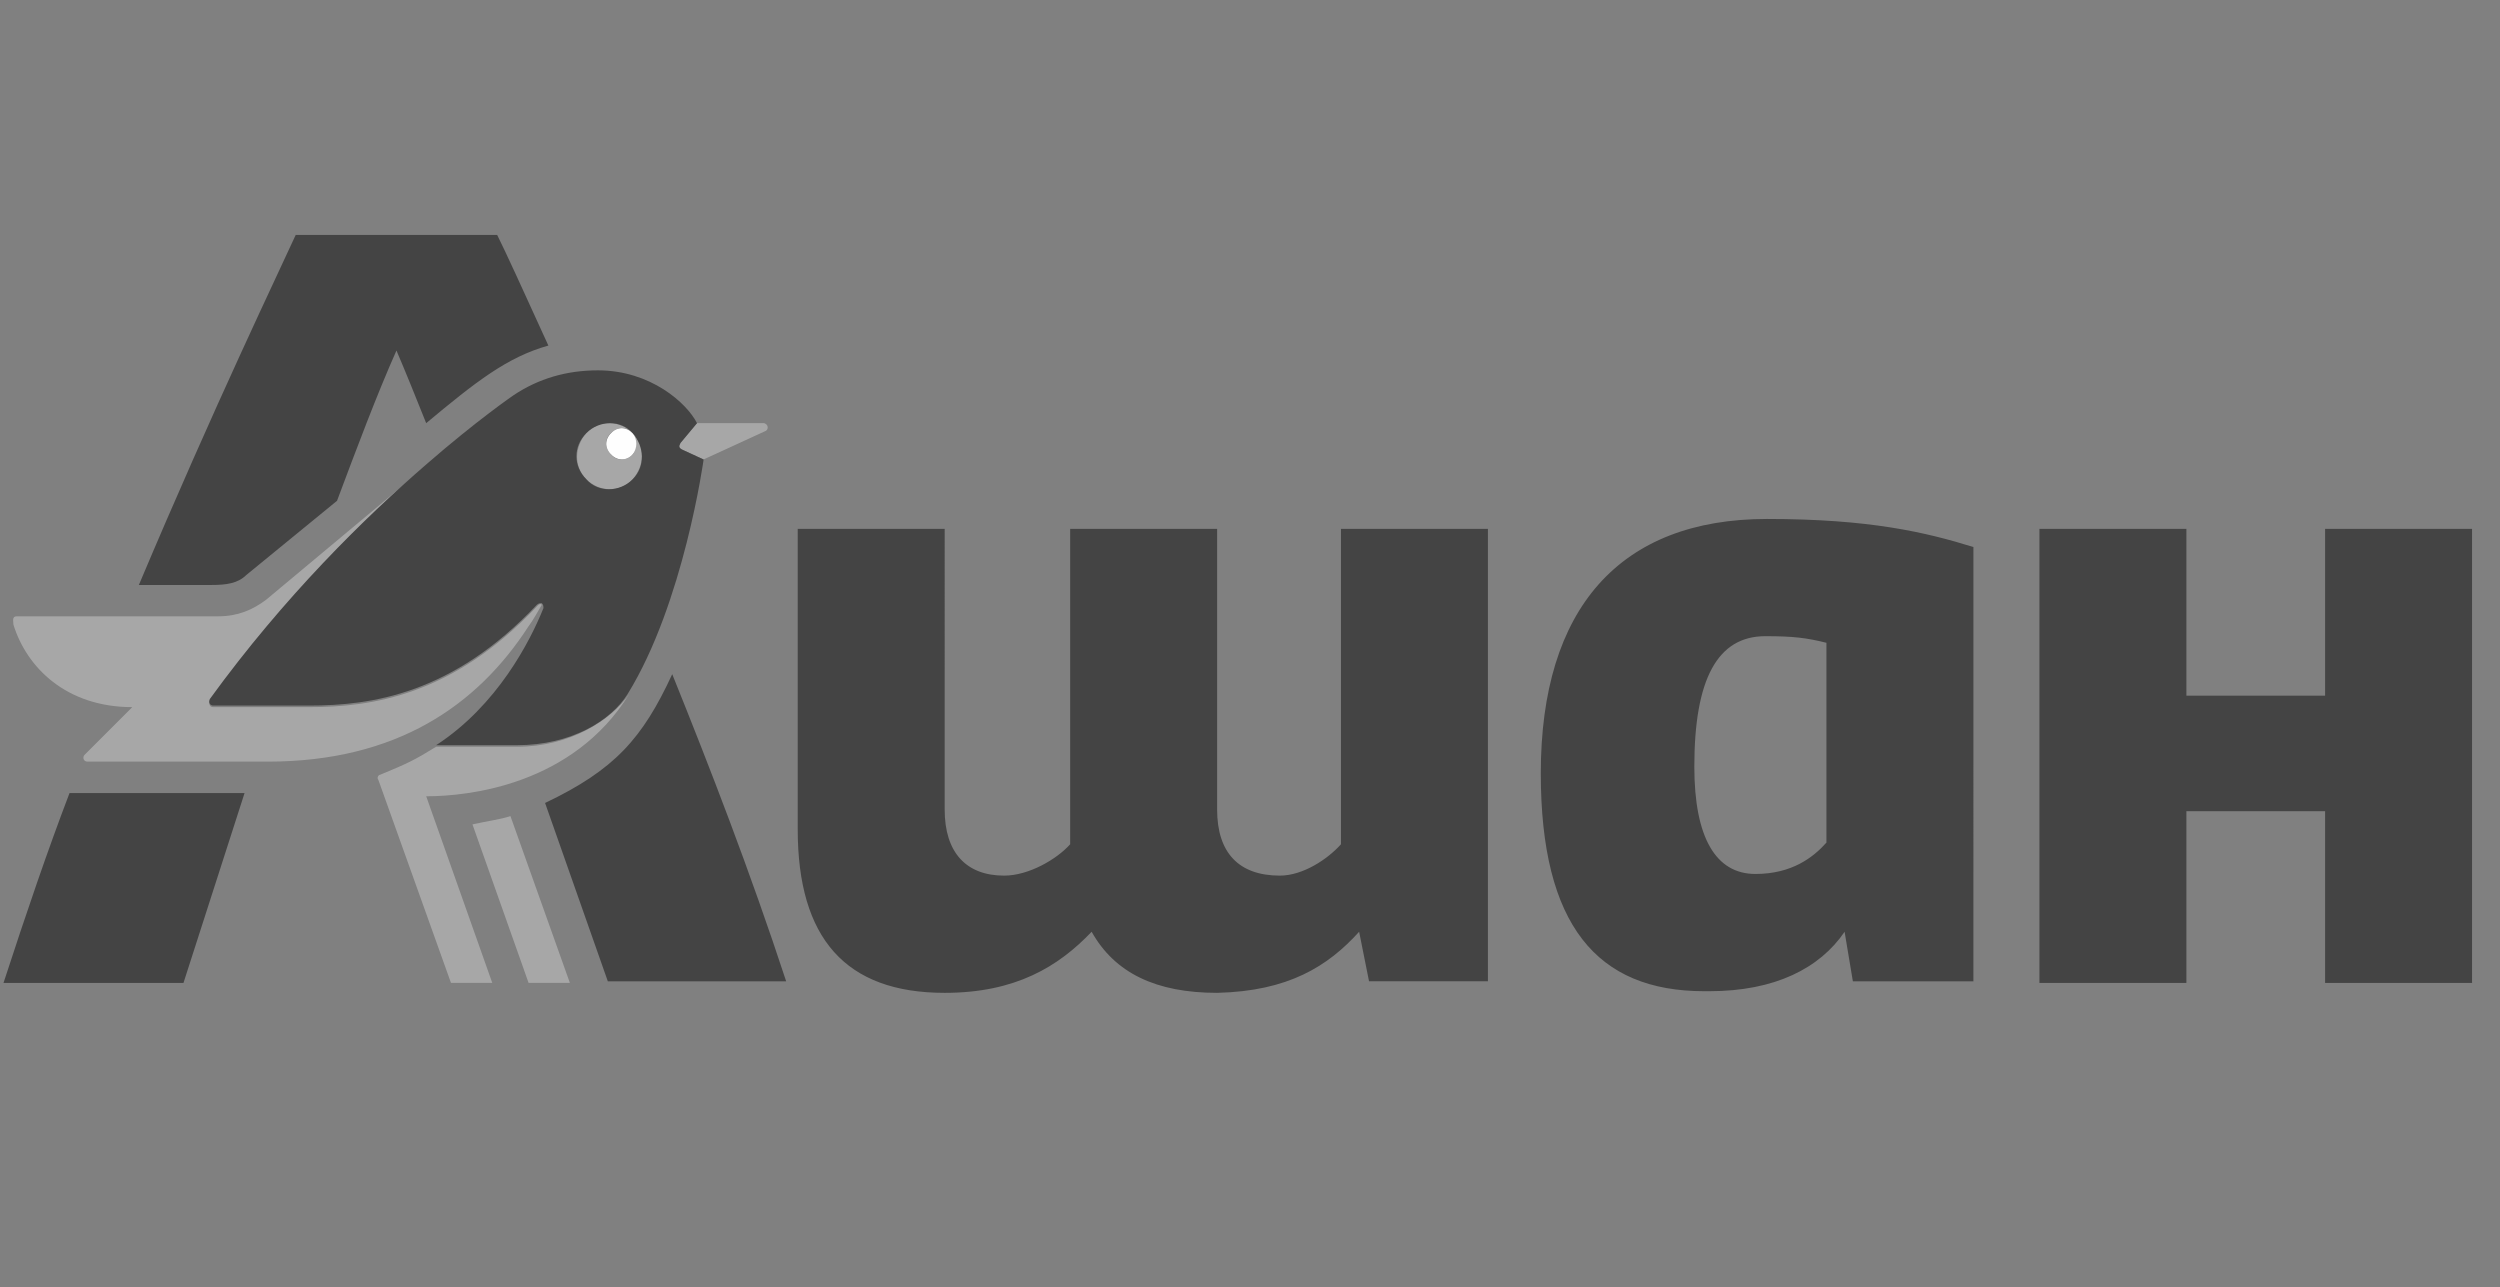
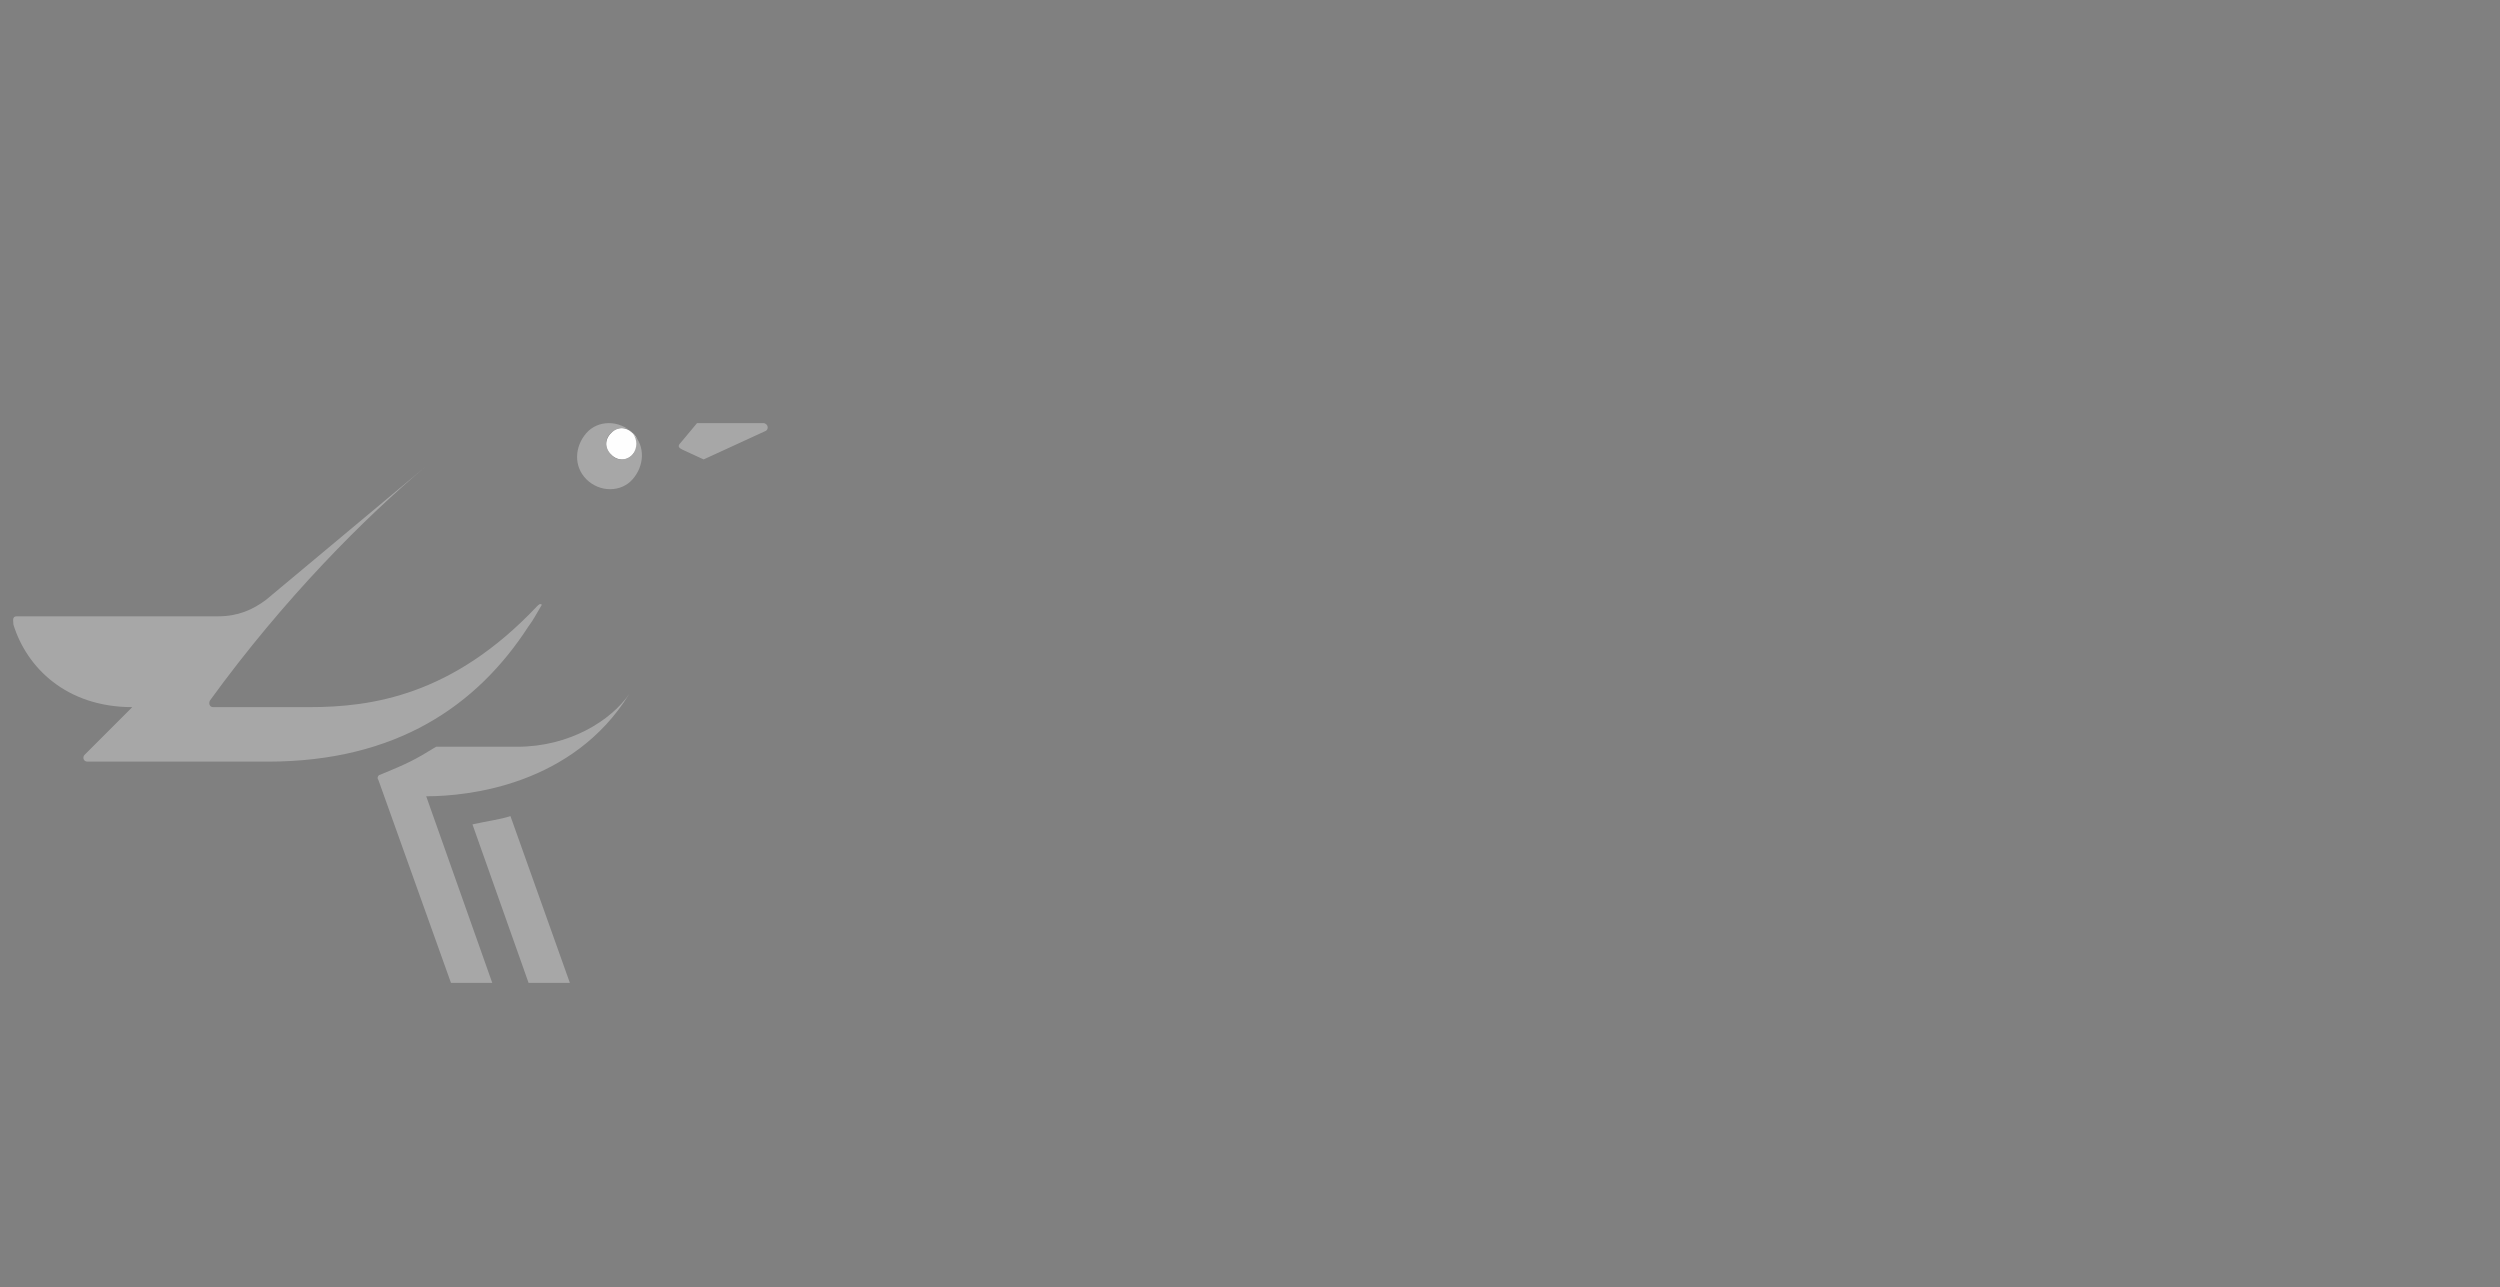
<svg xmlns="http://www.w3.org/2000/svg" width="101" height="52" fill="none" viewBox="0 0 101 52">
  <rect x="0" y="0" width="101" height="52" fill="#808080" stroke="none" />
  <path fill="#FEFEFE" d="M24.688 17.497c-.267.267-.267.667 0 .867.267.267.667.267.867 0 .267-.267.267-.667 0-.867-.267-.267-.667-.267-.867 0Z" />
-   <path fill="#A7A7A7" d="M30.828 17.094h-2.668l-.667.8c-.133.133-.067.2.067.267l.867.4 2.468-1.134c.2-.067.133-.334-.067-.334Zm-9.94 13.075h-3.269c-.867.534-1.134.667-2.268 1.134-.067 0-.134.133-.067.2l2.935 8.205h1.668L17.219 32.17c1.734 0 5.937-.467 8.205-4.136-.734 1.067-2.401 2.135-4.536 2.135Zm4.67-11.807c-.267.267-.667.267-.867 0-.267-.267-.267-.667 0-.867.267-.267.667-.267.867 0-.534-.534-1.401-.534-1.868 0-.467.534-.534 1.334 0 1.868.534.534 1.401.534 1.868 0 .467-.534.534-1.334 0-1.868.2.267.2.6 0 .867Zm-6.471 14.943 2.268 6.404h1.668l-2.401-6.738c-.4.134-.934.2-1.534.334Zm2.268-8.005c.2-.267.334-.534.534-.867-.067-.067-.134 0-.2.067-3.402 3.602-6.671 4.069-9.206 4.069H8.614c-.133 0-.2-.133-.133-.267 3.002-4.136 6.271-7.405 8.739-9.473l-6.471 5.403c-.534.4-1.134.667-1.935.667H.675c-.2 0-.133.2-.133.334.534 1.734 2.135 3.335 4.803 3.335l-1.935 1.935c-.067.067-.067.267.133.267h7.271c5.203 0 8.472-2.268 10.54-5.47Z" />
-   <path fill="#444" d="M93.934 39.711h5.937v-18.345h-5.937v6.738h-5.604v-6.738H82.393v18.345h5.937v-6.938h5.604v6.938ZM23.689 19.365c-.534-.534-.534-1.334 0-1.868.534-.534 1.401-.534 1.868 0 .467.534.534 1.334 0 1.868-.534.534-1.401.534-1.868 0Zm1.668 8.672c2.268-3.669 3.069-9.473 3.069-9.473l-.867-.4c-.133-.067-.133-.133-.067-.267l.667-.8c-.4-.8-1.868-2.135-4.003-2.135-1.268 0-2.401.334-3.402 1.001 0 0-1.468 1.001-3.536 2.802-2.468 2.135-5.737 5.337-8.739 9.473-.067.133 0 .267.134.267h3.869c2.535 0 5.804-.467 9.206-4.069.067-.067.133-.067.2-.067.067.067.067.133.067.2-.534 1.334-1.868 3.936-4.336 5.537h3.269c2.201 0 3.802-1.001 4.47-2.068Zm-3.336 4.403 2.535 7.205h7.205c-1.468-4.47-3.069-8.605-4.603-12.408-1.201 2.602-2.335 3.869-5.137 5.203ZM.141 39.711H7.412l2.468-7.671H2.809c-.867 2.268-1.734 4.803-2.668 7.671ZM9.947 23.234l3.669-3.002c.8-2.135 1.601-4.269 2.401-6.071.4.934.8 1.935 1.201 2.935 2.001-1.668 3.269-2.668 4.936-3.135-1.001-2.201-1.734-3.802-2.068-4.47h-8.139c-.667 1.468-3.269 6.871-6.337 14.142H8.546c.6 0 1.067-.067 1.401-.4Zm44.962 14.409.4 2.001h4.803V21.366H54.175v12.742c-.534.6-1.534 1.267-2.468 1.267-1.668 0-2.535-.934-2.535-2.668V21.366h-5.937v12.742c-.534.6-1.668 1.267-2.668 1.267-1.534 0-2.402-.934-2.402-2.668V21.366h-5.937v12.141c0 4.403 1.935 6.604 5.937 6.604 2.869 0 4.603-1.067 5.937-2.468.934 1.668 2.602 2.468 5.07 2.468 2.869-.067 4.47-1.067 5.737-2.468Zm18.879-3.602c-.534.6-1.401 1.267-2.869 1.267-1.601 0-2.468-1.468-2.468-4.336 0-3.535.934-5.27 2.869-5.27 1.134 0 1.668.067 2.468.267v8.072Zm-4.936 6.004h.2c2.668 0 4.47-.934 5.47-2.401l.334 2.001h4.87V22.1c-1.935-.6-4.203-1.134-8.339-1.134-5.937 0-9.139 3.602-9.139 10.273 0 6.137 2.268 8.806 6.604 8.806Z" />
+   <path fill="#A7A7A7" d="M30.828 17.094h-2.668l-.667.8c-.133.133-.067.2.067.267l.867.4 2.468-1.134c.2-.067.133-.334-.067-.334Zm-9.94 13.075h-3.269c-.867.534-1.134.667-2.268 1.134-.067 0-.134.133-.067.2l2.935 8.205h1.668L17.219 32.17c1.734 0 5.937-.467 8.205-4.136-.734 1.067-2.401 2.135-4.536 2.135Zm4.67-11.807c-.267.267-.667.267-.867 0-.267-.267-.267-.667 0-.867.267-.267.667-.267.867 0-.534-.534-1.401-.534-1.868 0-.467.534-.534 1.334 0 1.868.534.534 1.401.534 1.868 0 .467-.534.534-1.334 0-1.868.2.267.2.6 0 .867Zm-6.471 14.943 2.268 6.404h1.668l-2.401-6.738c-.4.134-.934.2-1.534.334m2.268-8.005c.2-.267.334-.534.534-.867-.067-.067-.134 0-.2.067-3.402 3.602-6.671 4.069-9.206 4.069H8.614c-.133 0-.2-.133-.133-.267 3.002-4.136 6.271-7.405 8.739-9.473l-6.471 5.403c-.534.4-1.134.667-1.935.667H.675c-.2 0-.133.2-.133.334.534 1.734 2.135 3.335 4.803 3.335l-1.935 1.935c-.067.067-.067.267.133.267h7.271c5.203 0 8.472-2.268 10.54-5.47Z" />
</svg>